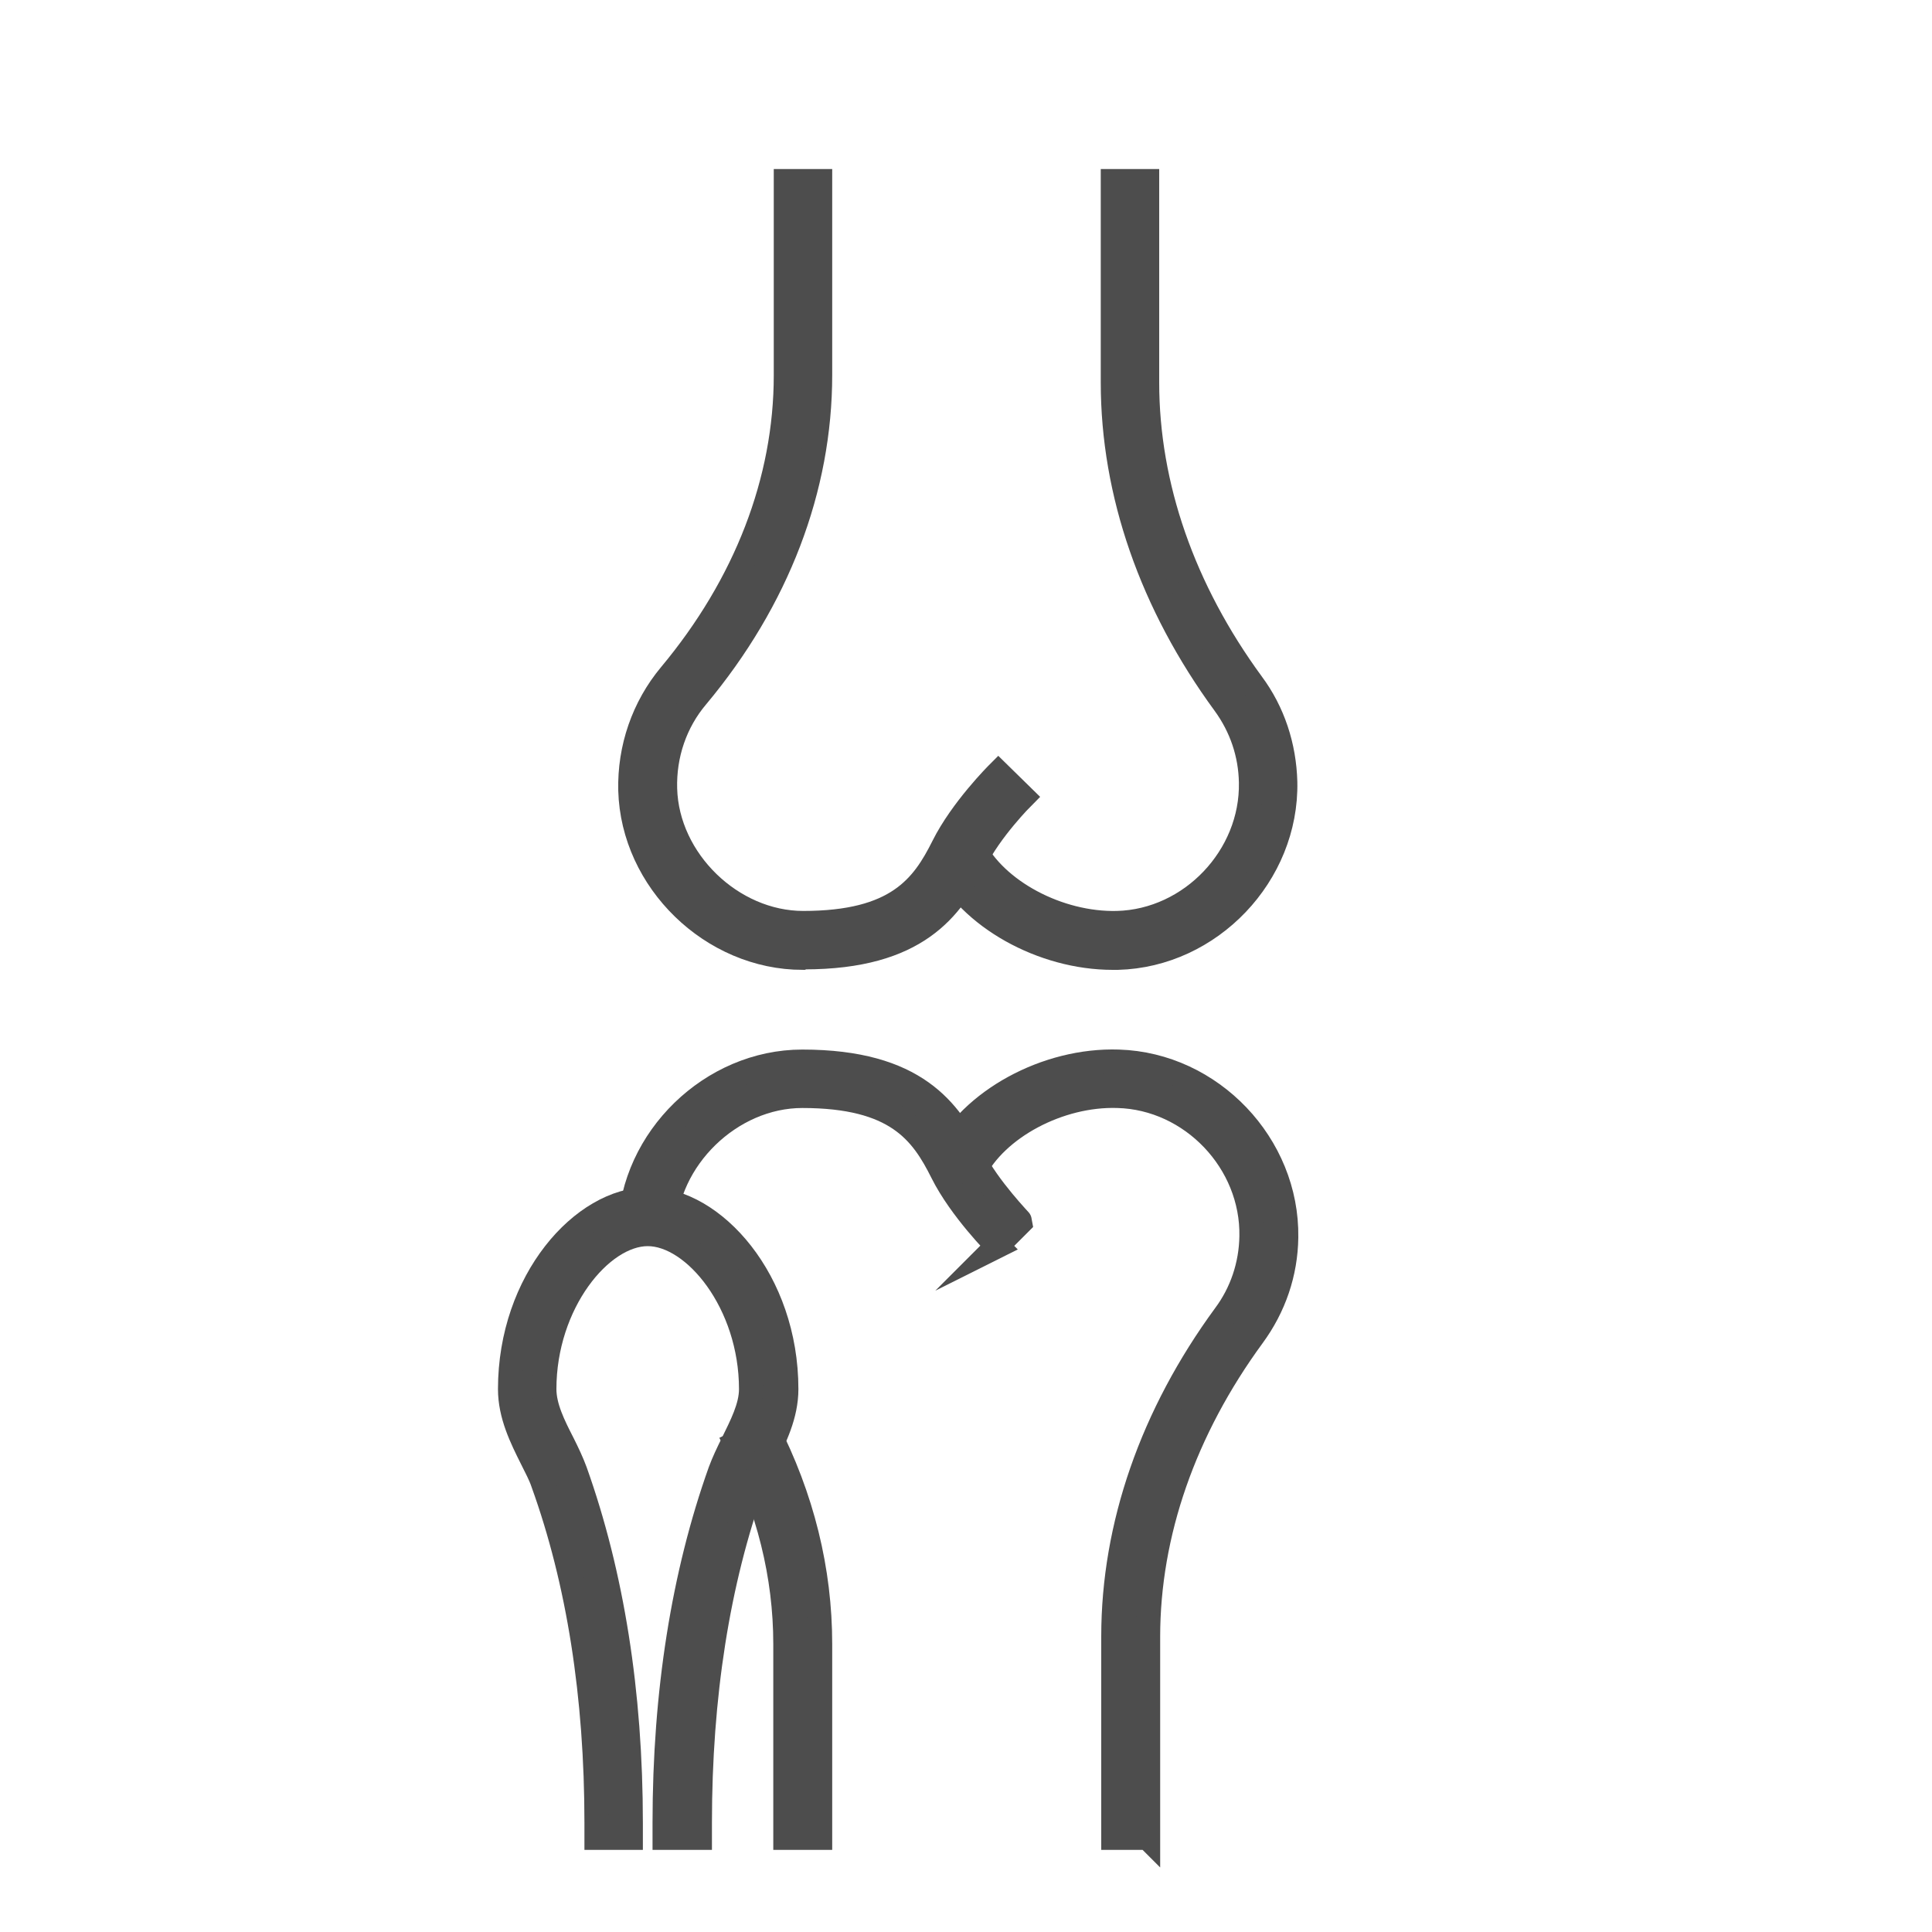
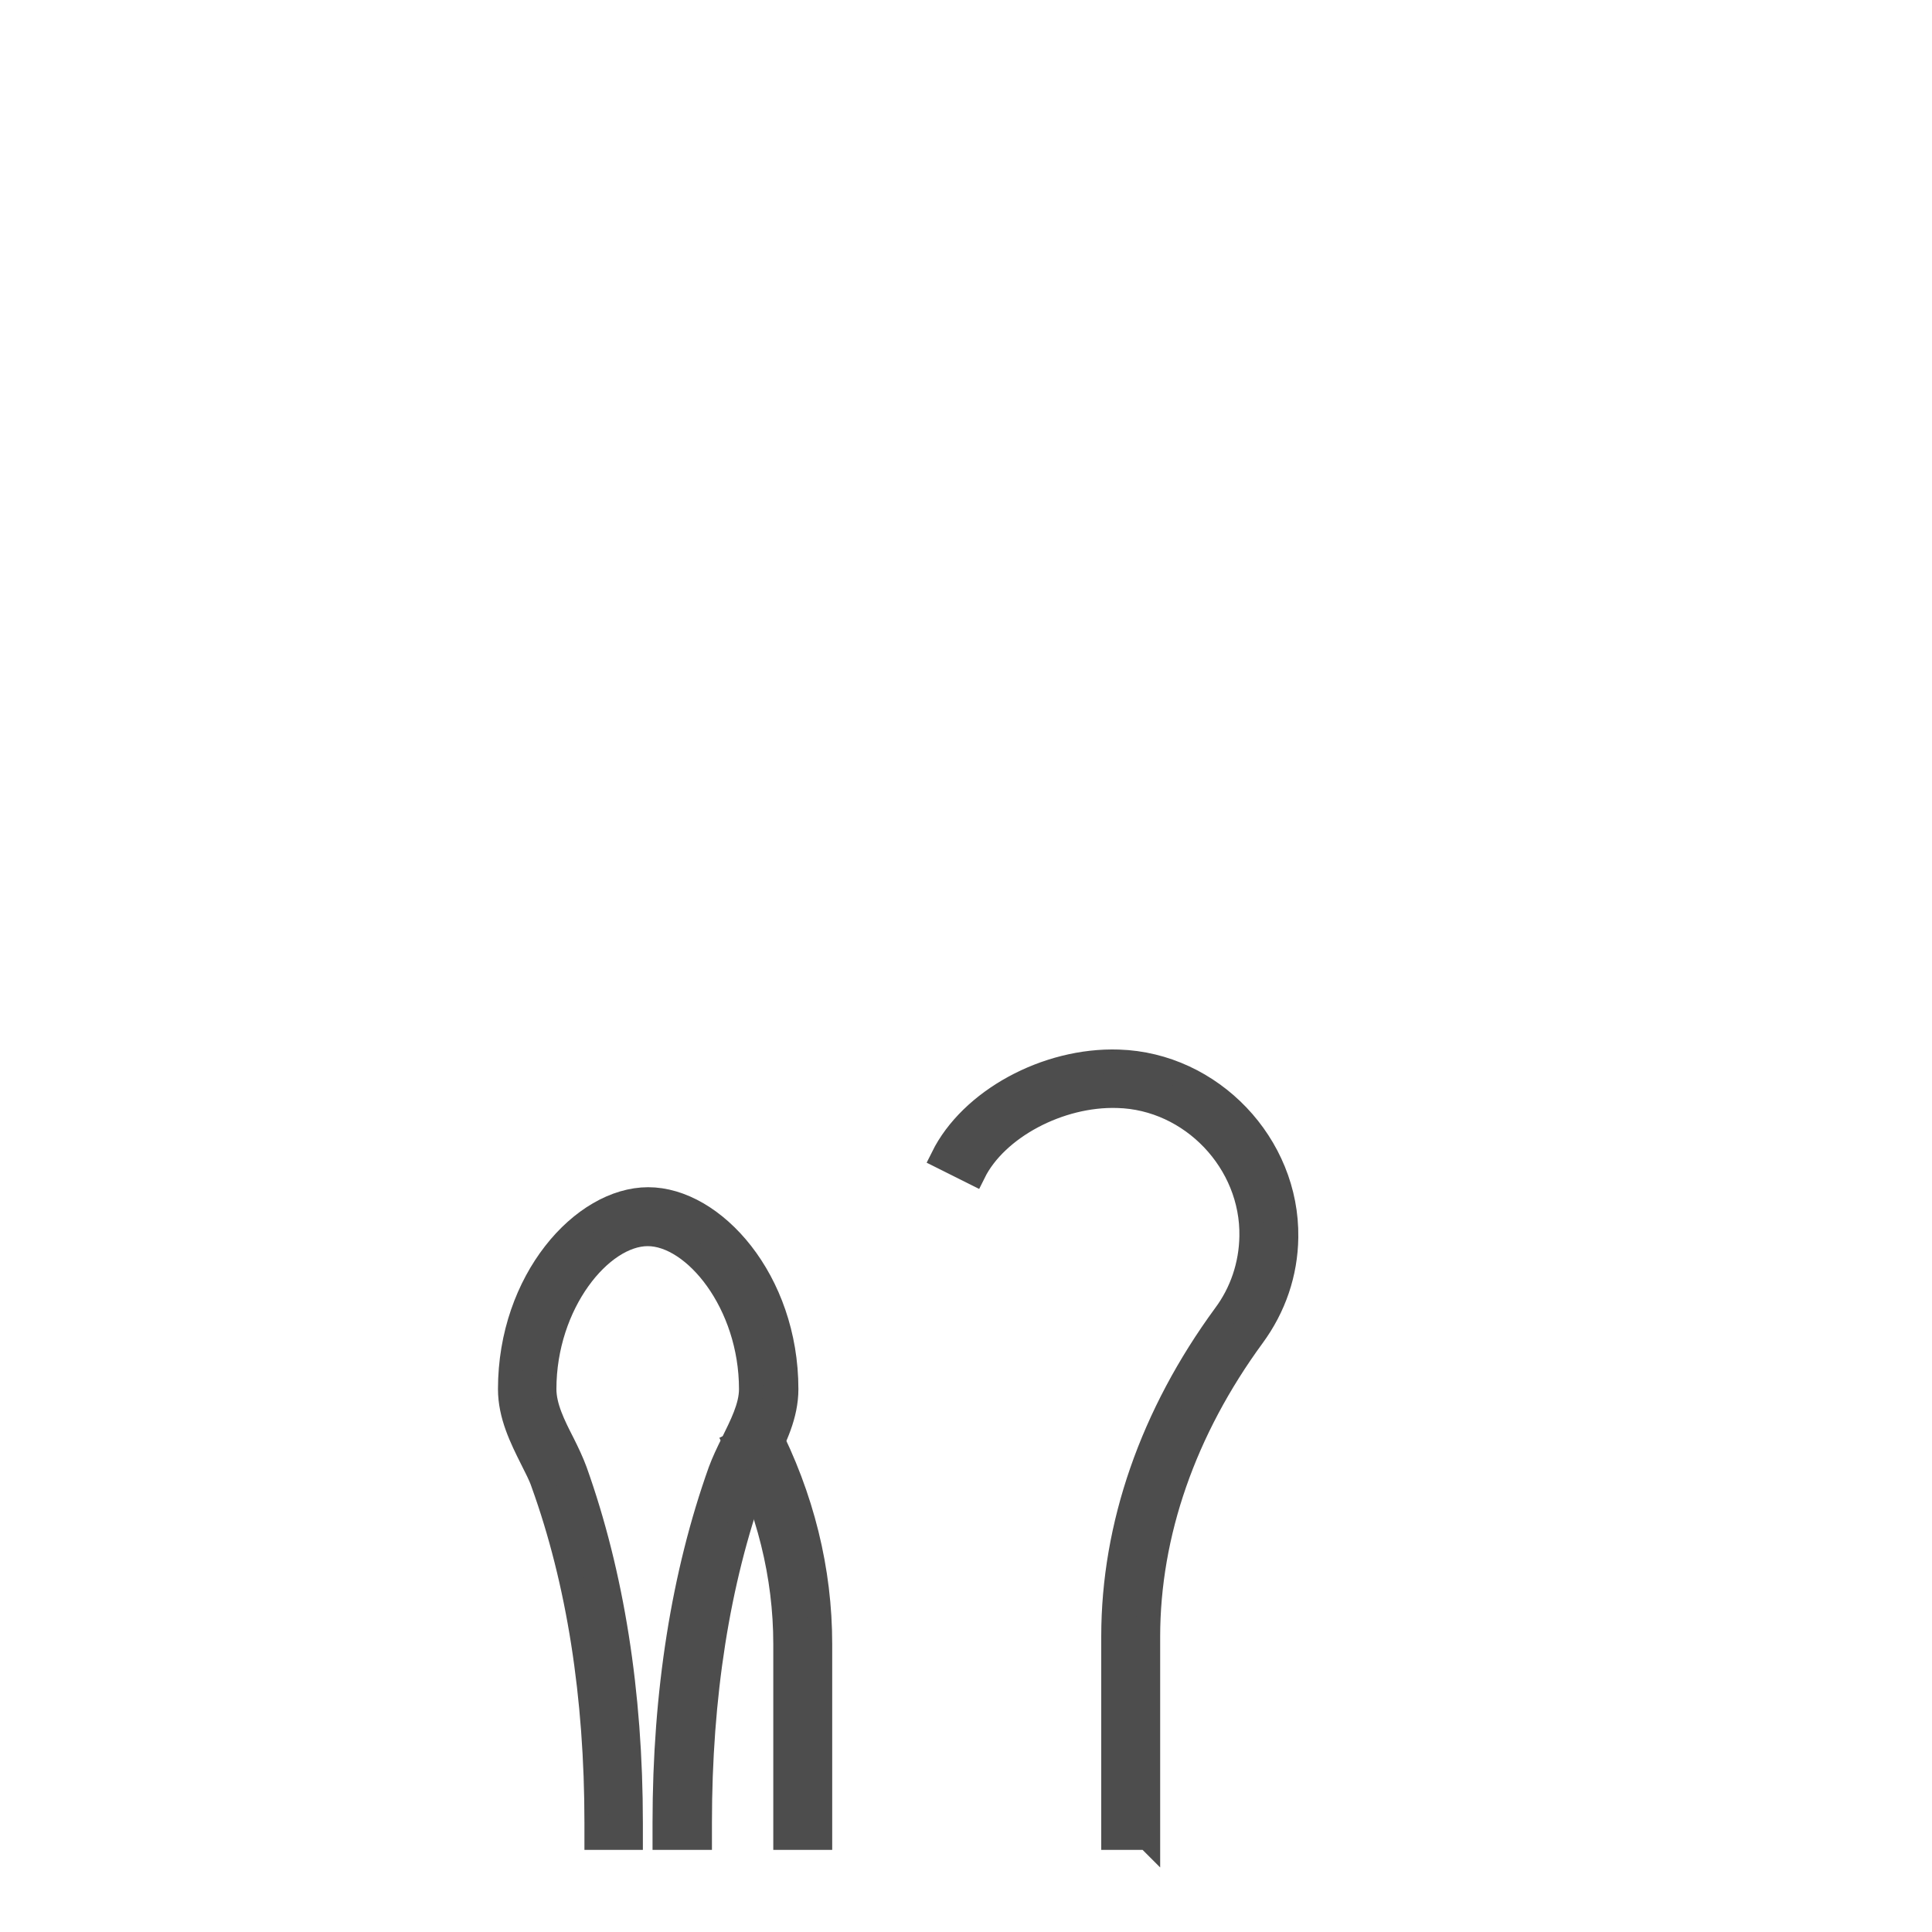
<svg xmlns="http://www.w3.org/2000/svg" id="_レイヤー_1" data-name="レイヤー 1" viewBox="0 0 40 40">
  <defs>
    <style>
      .cls-1 {
        fill: #4d4d4d;
        stroke: #4d4d4d;
        stroke-miterlimit: 10;
        stroke-width: .5px;
      }
    </style>
  </defs>
  <g>
-     <path class="cls-1" d="M23.04,19.83c-1.46,0-2.97-.84-3.53-1.99l.64-.32c.46.92,1.76,1.62,2.98,1.59,1.53-.04,2.8-1.38,2.77-2.91-.01-.59-.2-1.15-.55-1.63-1.51-2.06-2.31-4.36-2.31-6.65V3.75h.71v4.17c0,2.14.75,4.29,2.17,6.23.44.59.67,1.3.69,2.04.04,1.92-1.55,3.59-3.47,3.64-.04,0-.07,0-.11,0Z" />
-     <path class="cls-1" d="M16.62,19.83c-1.88,0-3.52-1.59-3.57-3.47-.02-.87.27-1.72.83-2.39,1.56-1.87,2.39-4.02,2.39-6.2V3.75h.71v4.01c0,2.35-.88,4.66-2.55,6.66-.45.53-.68,1.21-.66,1.91.04,1.48,1.38,2.78,2.86,2.78,1.94,0,2.48-.75,2.9-1.59.38-.76,1.11-1.49,1.14-1.52l.51.5s-.68.68-1,1.34c-.48.96-1.19,1.98-3.53,1.98Z" />
-   </g>
+     </g>
  <g>
    <path class="cls-1" d="M23.76,38.05h-.71v-4.17c0-2.29.8-4.59,2.31-6.65.35-.47.54-1.04.55-1.63.03-1.54-1.24-2.87-2.77-2.91-1.21-.04-2.52.66-2.98,1.59l-.64-.32c.58-1.17,2.14-2.03,3.64-1.98,1.92.06,3.5,1.72,3.47,3.64-.01.74-.25,1.44-.69,2.04-1.42,1.94-2.17,4.09-2.17,6.23v4.17Z" />
    <path class="cls-1" d="M16.97,38.05h-.71v-4.01c0-1.42-.35-2.82-1.03-4.16l.64-.32c.74,1.44,1.11,2.95,1.11,4.48v4.01Z" />
-     <path class="cls-1" d="M20.65,25.8s-.76-.76-1.14-1.52c-.42-.84-.95-1.59-2.9-1.59-1.48,0-2.82,1.3-2.86,2.78l-.71-.02c.05-1.88,1.69-3.47,3.57-3.47,2.35,0,3.05,1.02,3.53,1.98.33.65,1,1.33,1,1.34l-.51.51Z" />
  </g>
  <path class="cls-1" d="M14.47,38.05h-.71v-.31c0-2.7.39-5.15,1.15-7.28.07-.19.16-.38.26-.58.18-.37.38-.75.38-1.12,0-1.78-1.17-3.21-2.14-3.21s-2.14,1.43-2.14,3.21c0,.37.19.75.38,1.12.1.2.19.39.26.58.76,2.13,1.15,4.58,1.15,7.28v.31h-.71v-.31c0-2.62-.37-4.99-1.11-7.04-.05-.15-.14-.32-.23-.5-.21-.42-.45-.9-.45-1.44,0-2.25,1.51-3.93,2.86-3.93s2.86,1.68,2.86,3.93c0,.54-.24,1.02-.45,1.44-.09.18-.17.35-.23.5-.74,2.05-1.11,4.42-1.11,7.04v.31Z" />
</svg>